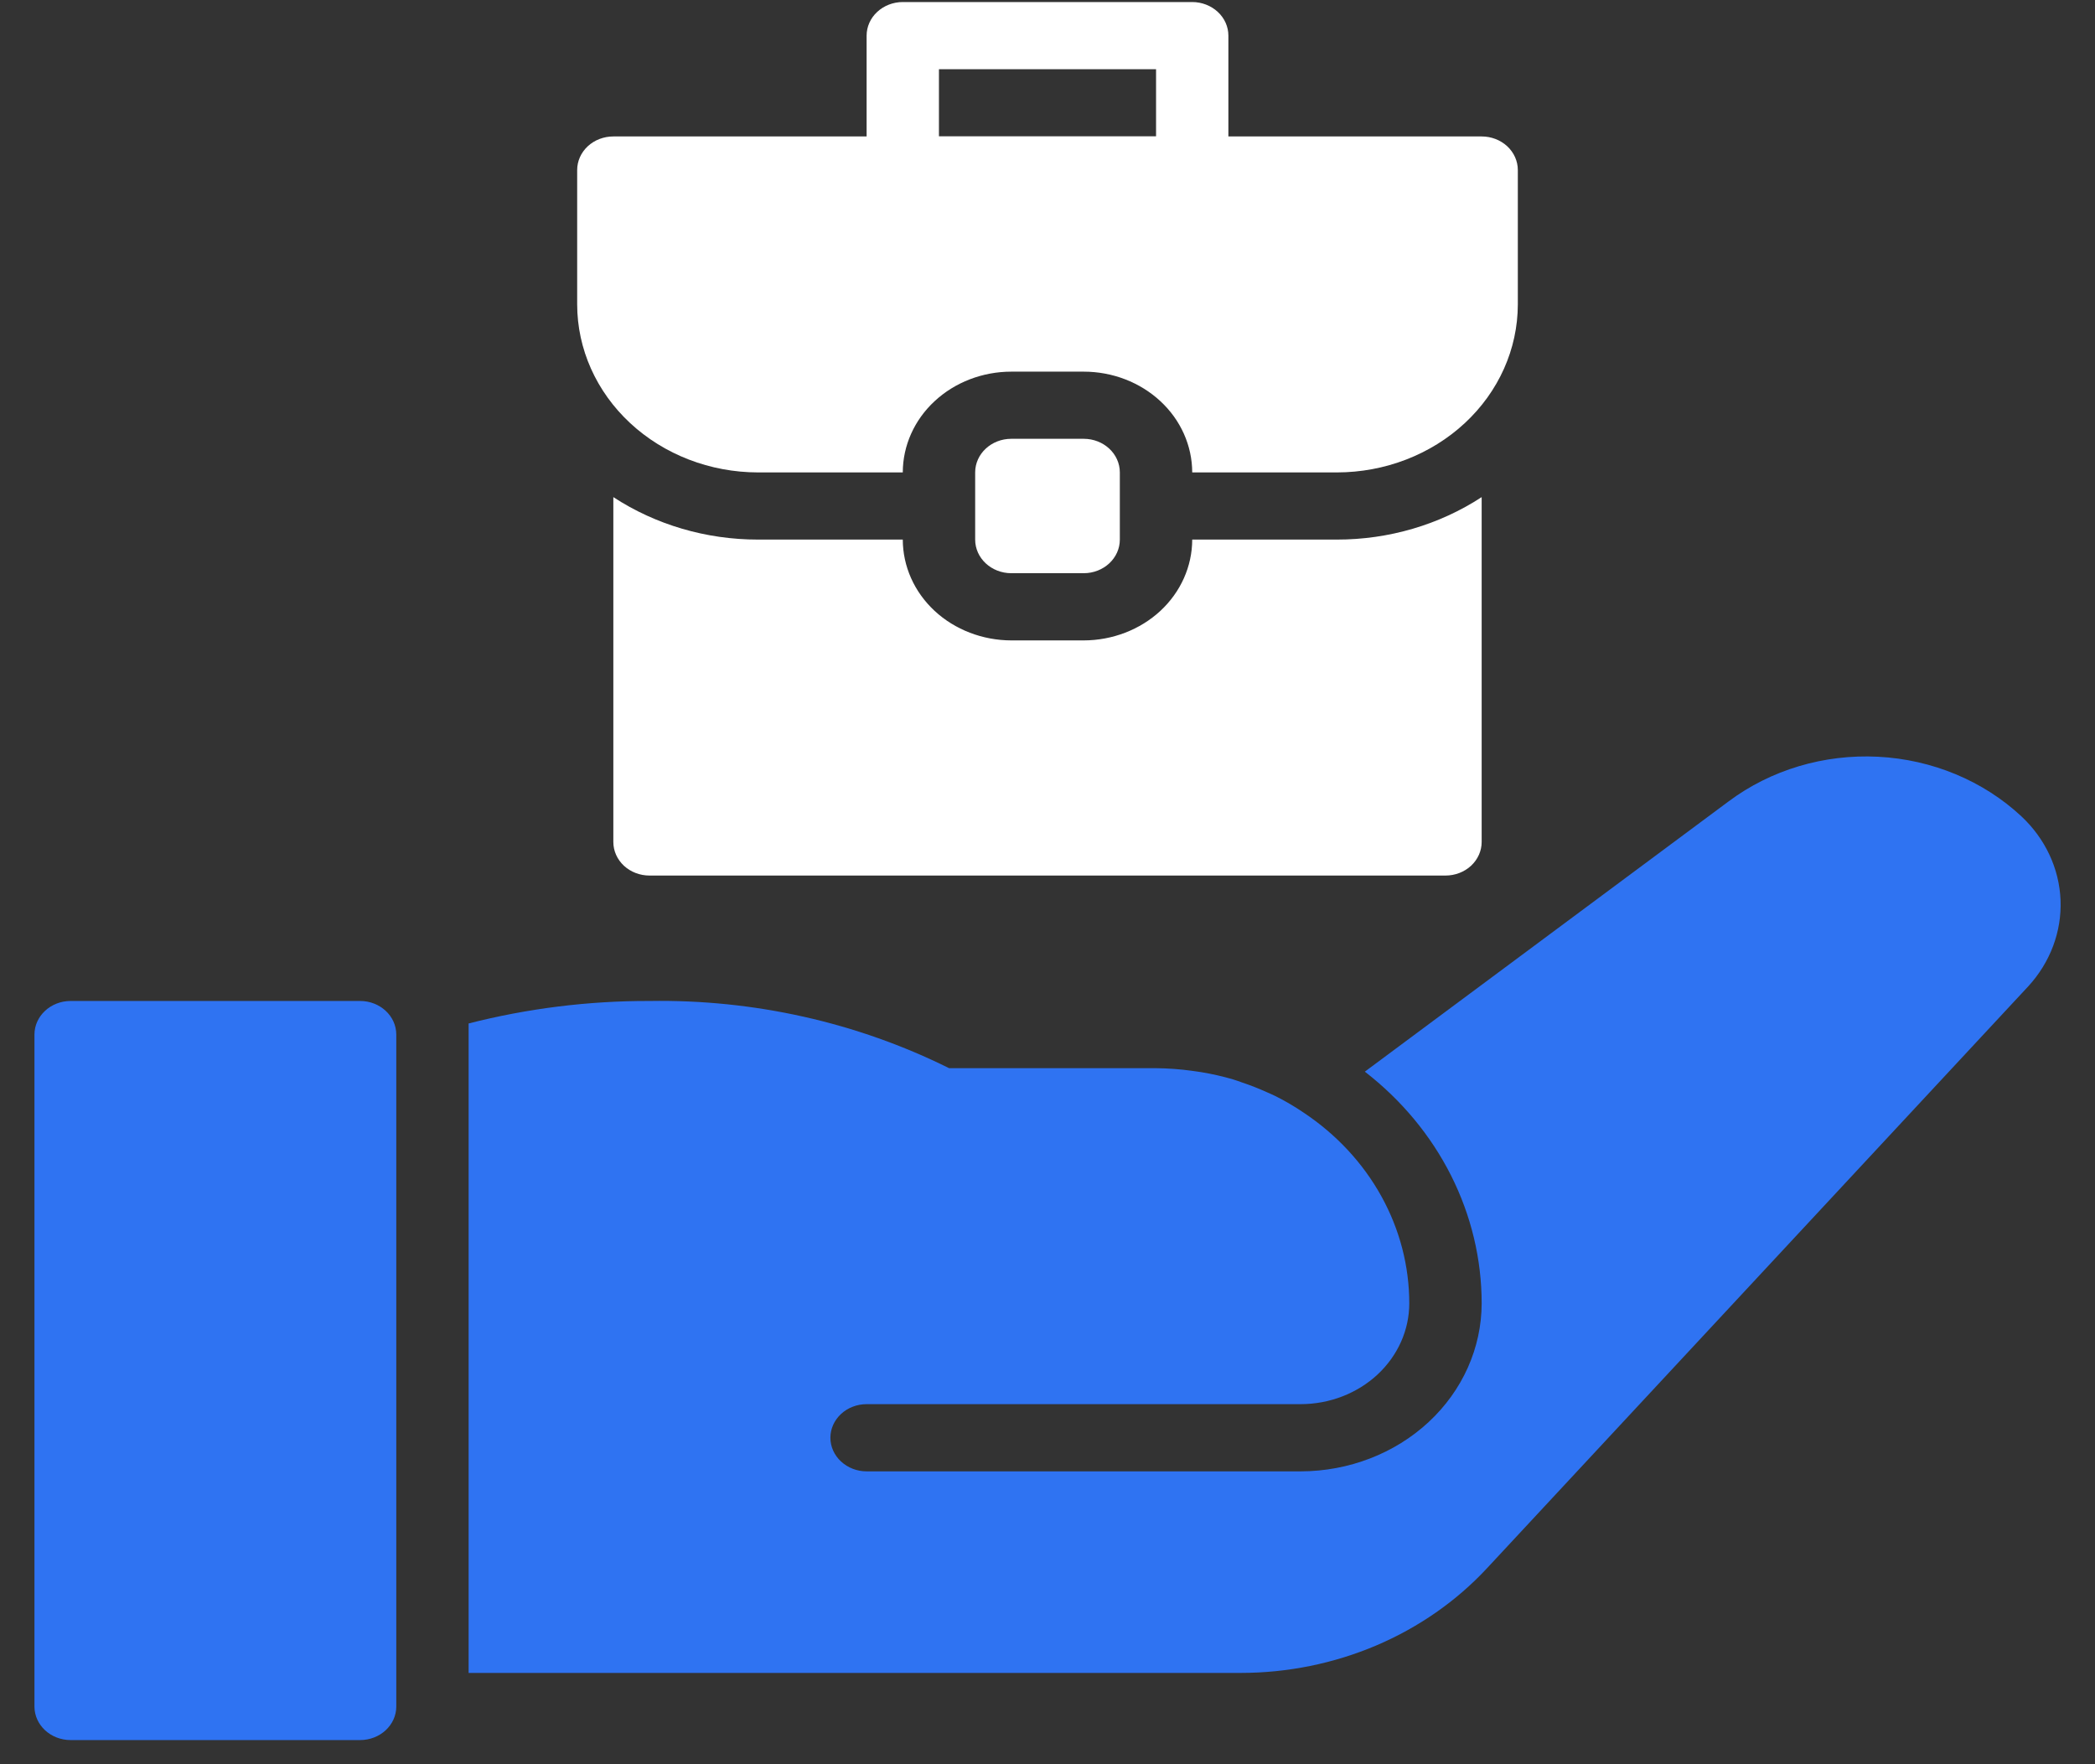
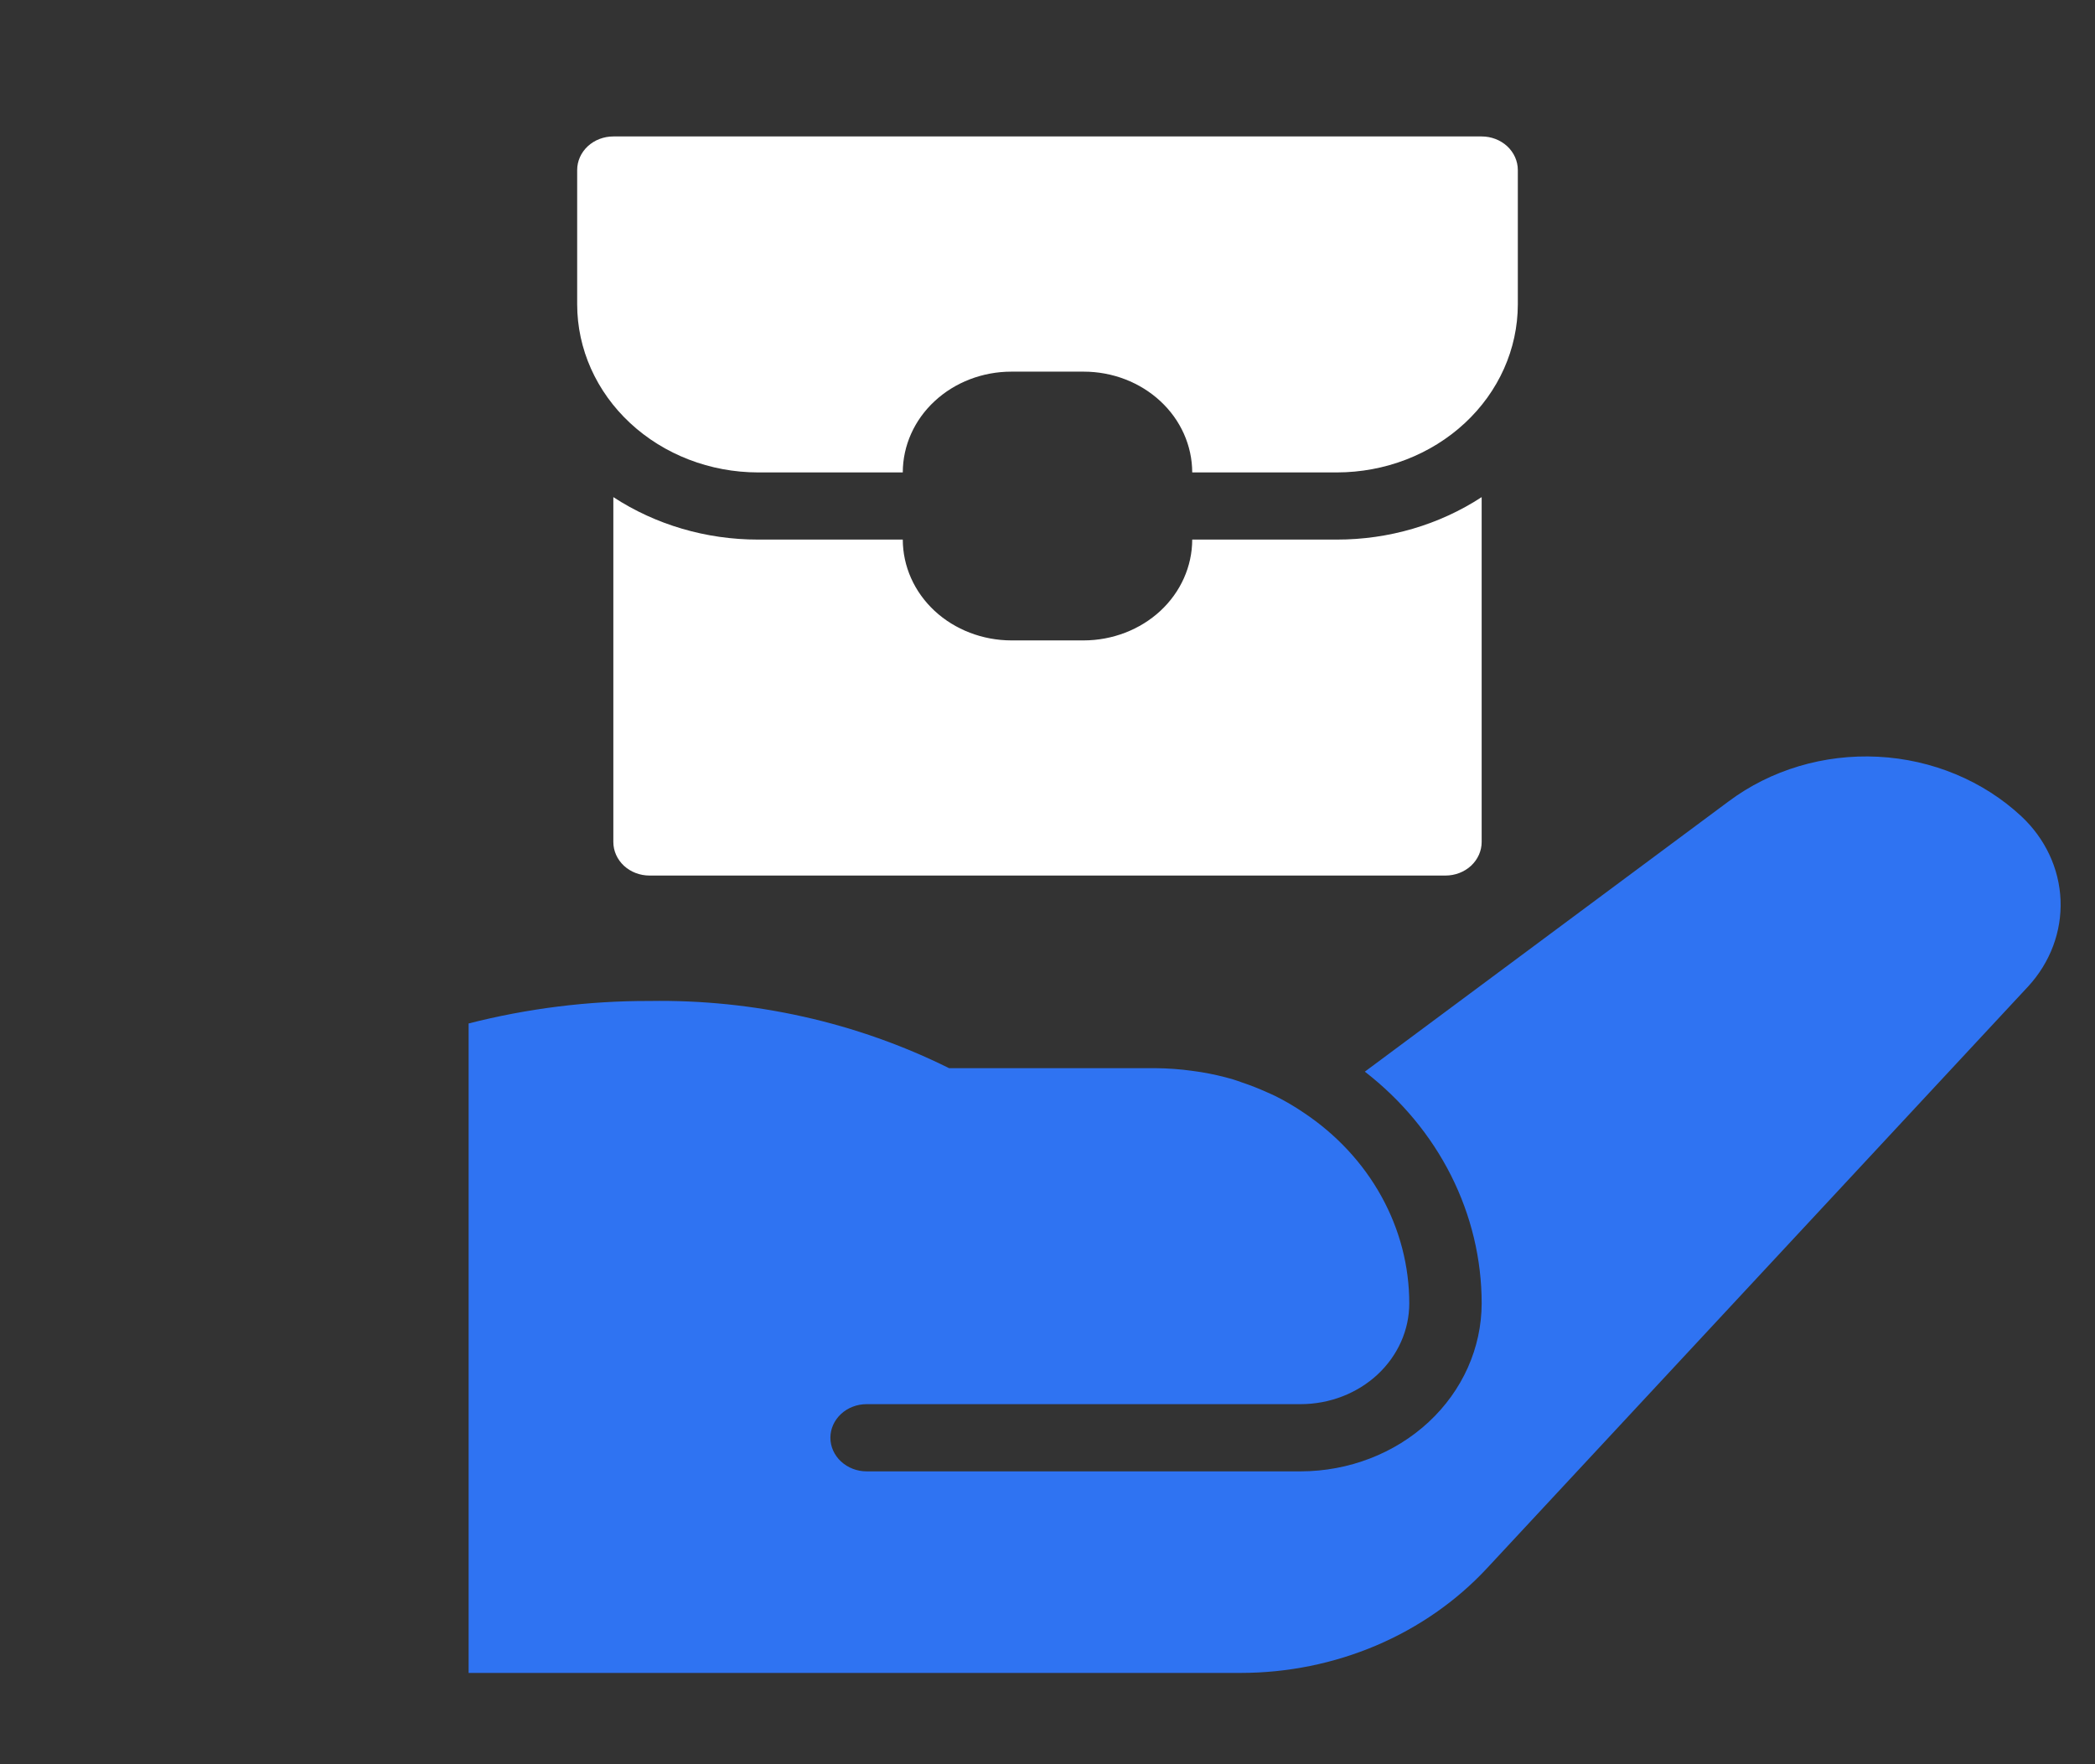
<svg xmlns="http://www.w3.org/2000/svg" width="38" height="32" viewBox="0 0 38 32" fill="none">
  <rect x="0" y="0" width="38" height="32" fill="#333333" stroke="none" />
-   <path d="M21.625 3.694H16.375C16.201 3.694 16.034 3.63 15.911 3.515C15.788 3.401 15.719 3.246 15.719 3.084V0.647C15.719 0.485 15.788 0.33 15.911 0.216C16.034 0.102 16.201 0.037 16.375 0.037H21.625C21.799 0.037 21.966 0.102 22.089 0.216C22.212 0.33 22.281 0.485 22.281 0.647V3.084C22.281 3.246 22.212 3.401 22.089 3.515C21.966 3.63 21.799 3.694 21.625 3.694ZM17.031 2.475H20.969V1.256H17.031V2.475Z" fill="white" />
  <path d="M21.625 9.787C21.624 10.272 21.417 10.737 21.048 11.08C20.679 11.422 20.178 11.615 19.656 11.616H18.344C17.822 11.615 17.321 11.422 16.952 11.08C16.583 10.737 16.376 10.272 16.375 9.787H13.75C12.81 9.788 11.894 9.519 11.125 9.017V15.272C11.125 15.434 11.194 15.588 11.317 15.703C11.44 15.817 11.607 15.881 11.781 15.881H26.219C26.393 15.881 26.56 15.817 26.683 15.703C26.806 15.588 26.875 15.434 26.875 15.272V9.017C26.106 9.519 25.189 9.788 24.25 9.787H21.625Z" fill="white" />
  <path d="M26.875 2.475H11.125C10.951 2.475 10.784 2.539 10.661 2.653C10.538 2.768 10.469 2.923 10.469 3.084V5.522C10.47 6.33 10.816 7.104 11.431 7.675C12.046 8.246 12.88 8.568 13.75 8.569H16.375C16.376 8.084 16.583 7.619 16.952 7.277C17.321 6.934 17.822 6.741 18.344 6.741H19.656C20.178 6.741 20.679 6.934 21.048 7.277C21.417 7.619 21.624 8.084 21.625 8.569H24.25C25.12 8.568 25.954 8.246 26.569 7.675C27.184 7.104 27.53 6.33 27.531 5.522V3.084C27.531 2.923 27.462 2.768 27.339 2.653C27.216 2.539 27.049 2.475 26.875 2.475Z" fill="white" />
-   <path d="M19.656 7.959H18.344C17.981 7.959 17.688 8.232 17.688 8.569V9.787C17.688 10.124 17.981 10.397 18.344 10.397H19.656C20.019 10.397 20.312 10.124 20.312 9.787V8.569C20.312 8.232 20.019 7.959 19.656 7.959Z" fill="white" />
-   <path d="M6.531 18.156H1.281C0.919 18.156 0.625 18.429 0.625 18.766V30.953C0.625 31.29 0.919 31.562 1.281 31.562H6.531C6.894 31.562 7.188 31.29 7.188 30.953V18.766C7.188 18.429 6.894 18.156 6.531 18.156Z" fill="#2F73F2" />
  <path d="M36.664 14.806C35.971 14.161 35.045 13.776 34.065 13.726C33.085 13.676 32.119 13.964 31.354 14.536L24.756 19.438C25.419 19.951 25.953 20.594 26.319 21.32C26.685 22.047 26.875 22.839 26.875 23.641C26.874 24.448 26.528 25.223 25.913 25.794C25.298 26.365 24.464 26.686 23.594 26.688H15.719C15.545 26.688 15.378 26.623 15.255 26.509C15.132 26.395 15.062 26.24 15.062 26.078C15.062 25.916 15.132 25.762 15.255 25.647C15.378 25.533 15.545 25.469 15.719 25.469H23.594C24.116 25.468 24.616 25.275 24.985 24.933C25.354 24.59 25.562 24.125 25.562 23.641C25.562 22.964 25.388 22.298 25.055 21.697C24.722 21.095 24.239 20.576 23.647 20.182C23.484 20.071 23.312 19.97 23.134 19.881C23.083 19.855 23.029 19.834 22.977 19.81C22.833 19.745 22.685 19.686 22.534 19.636C22.479 19.617 22.425 19.596 22.368 19.579C22.176 19.523 21.98 19.478 21.782 19.446C21.729 19.437 21.675 19.43 21.622 19.423C21.405 19.393 21.187 19.377 20.969 19.375H17.215C15.545 18.545 13.675 18.125 11.781 18.156C10.673 18.153 9.569 18.291 8.5 18.564V30.344H22.504C23.352 30.344 24.19 30.174 24.961 29.847C25.732 29.519 26.418 29.041 26.972 28.445L36.79 17.89C37.189 17.455 37.398 16.896 37.375 16.325C37.352 15.754 37.098 15.212 36.664 14.806Z" fill="#2F73F2" />
</svg>